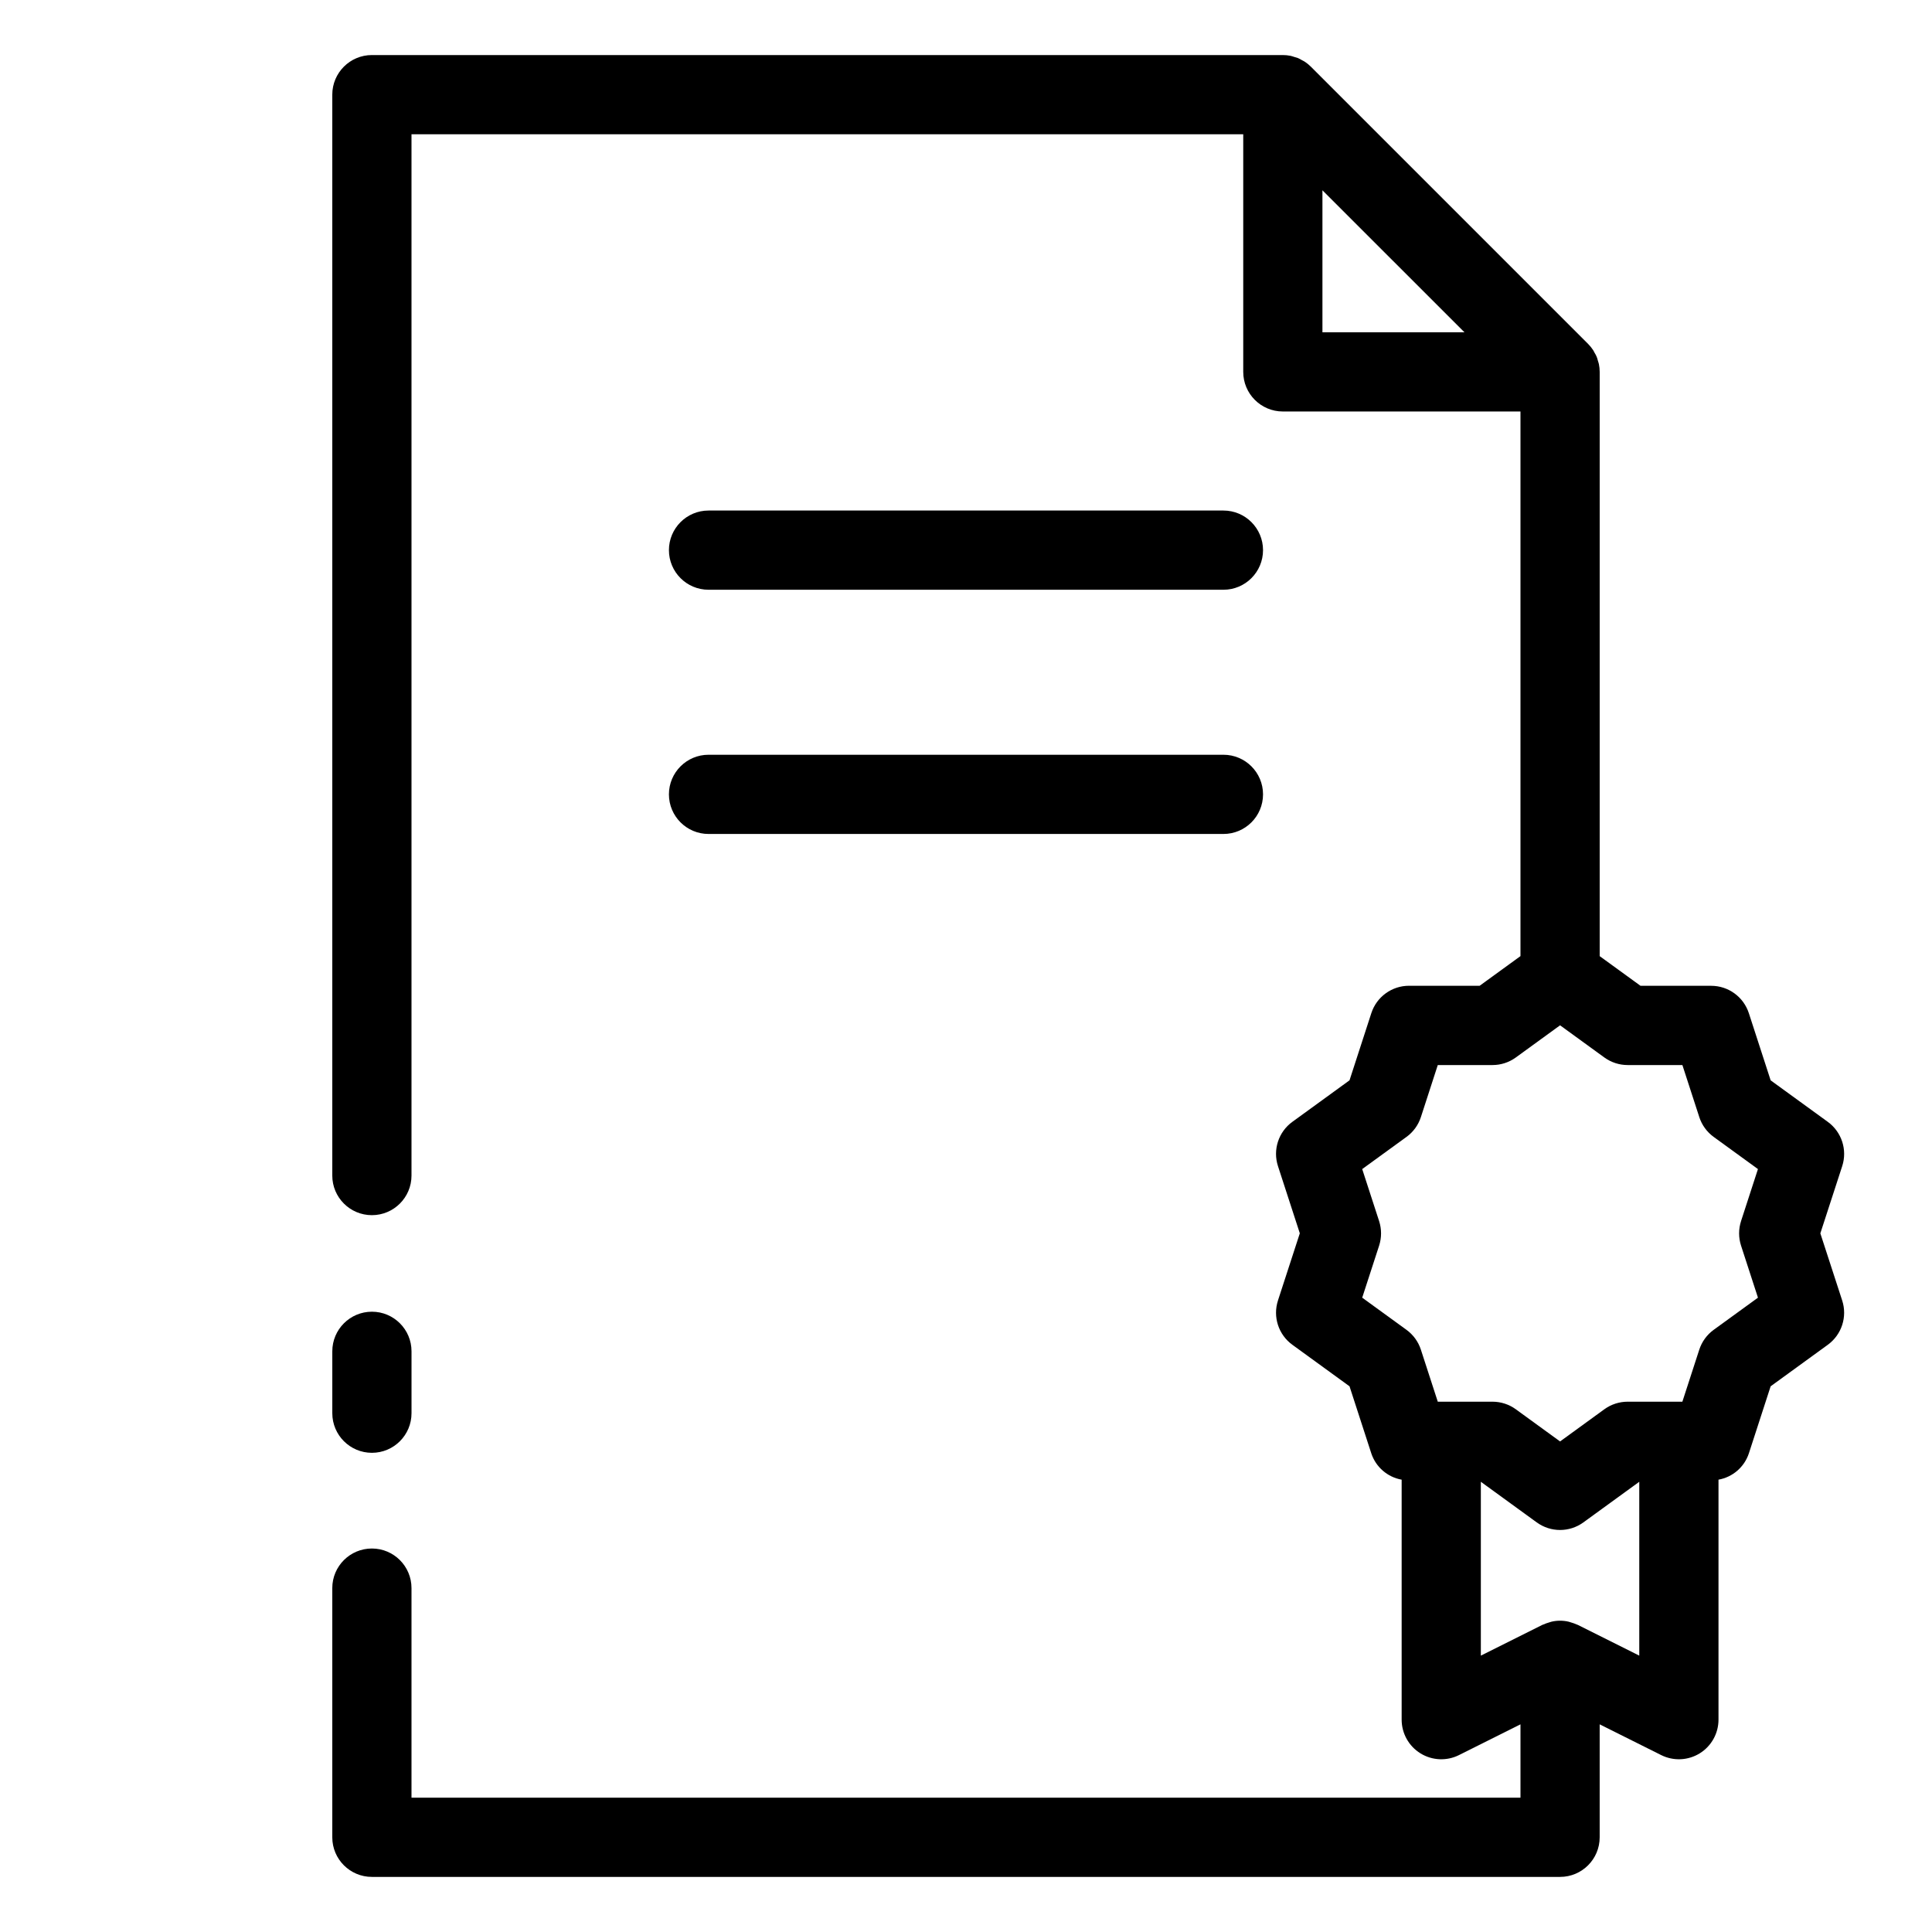
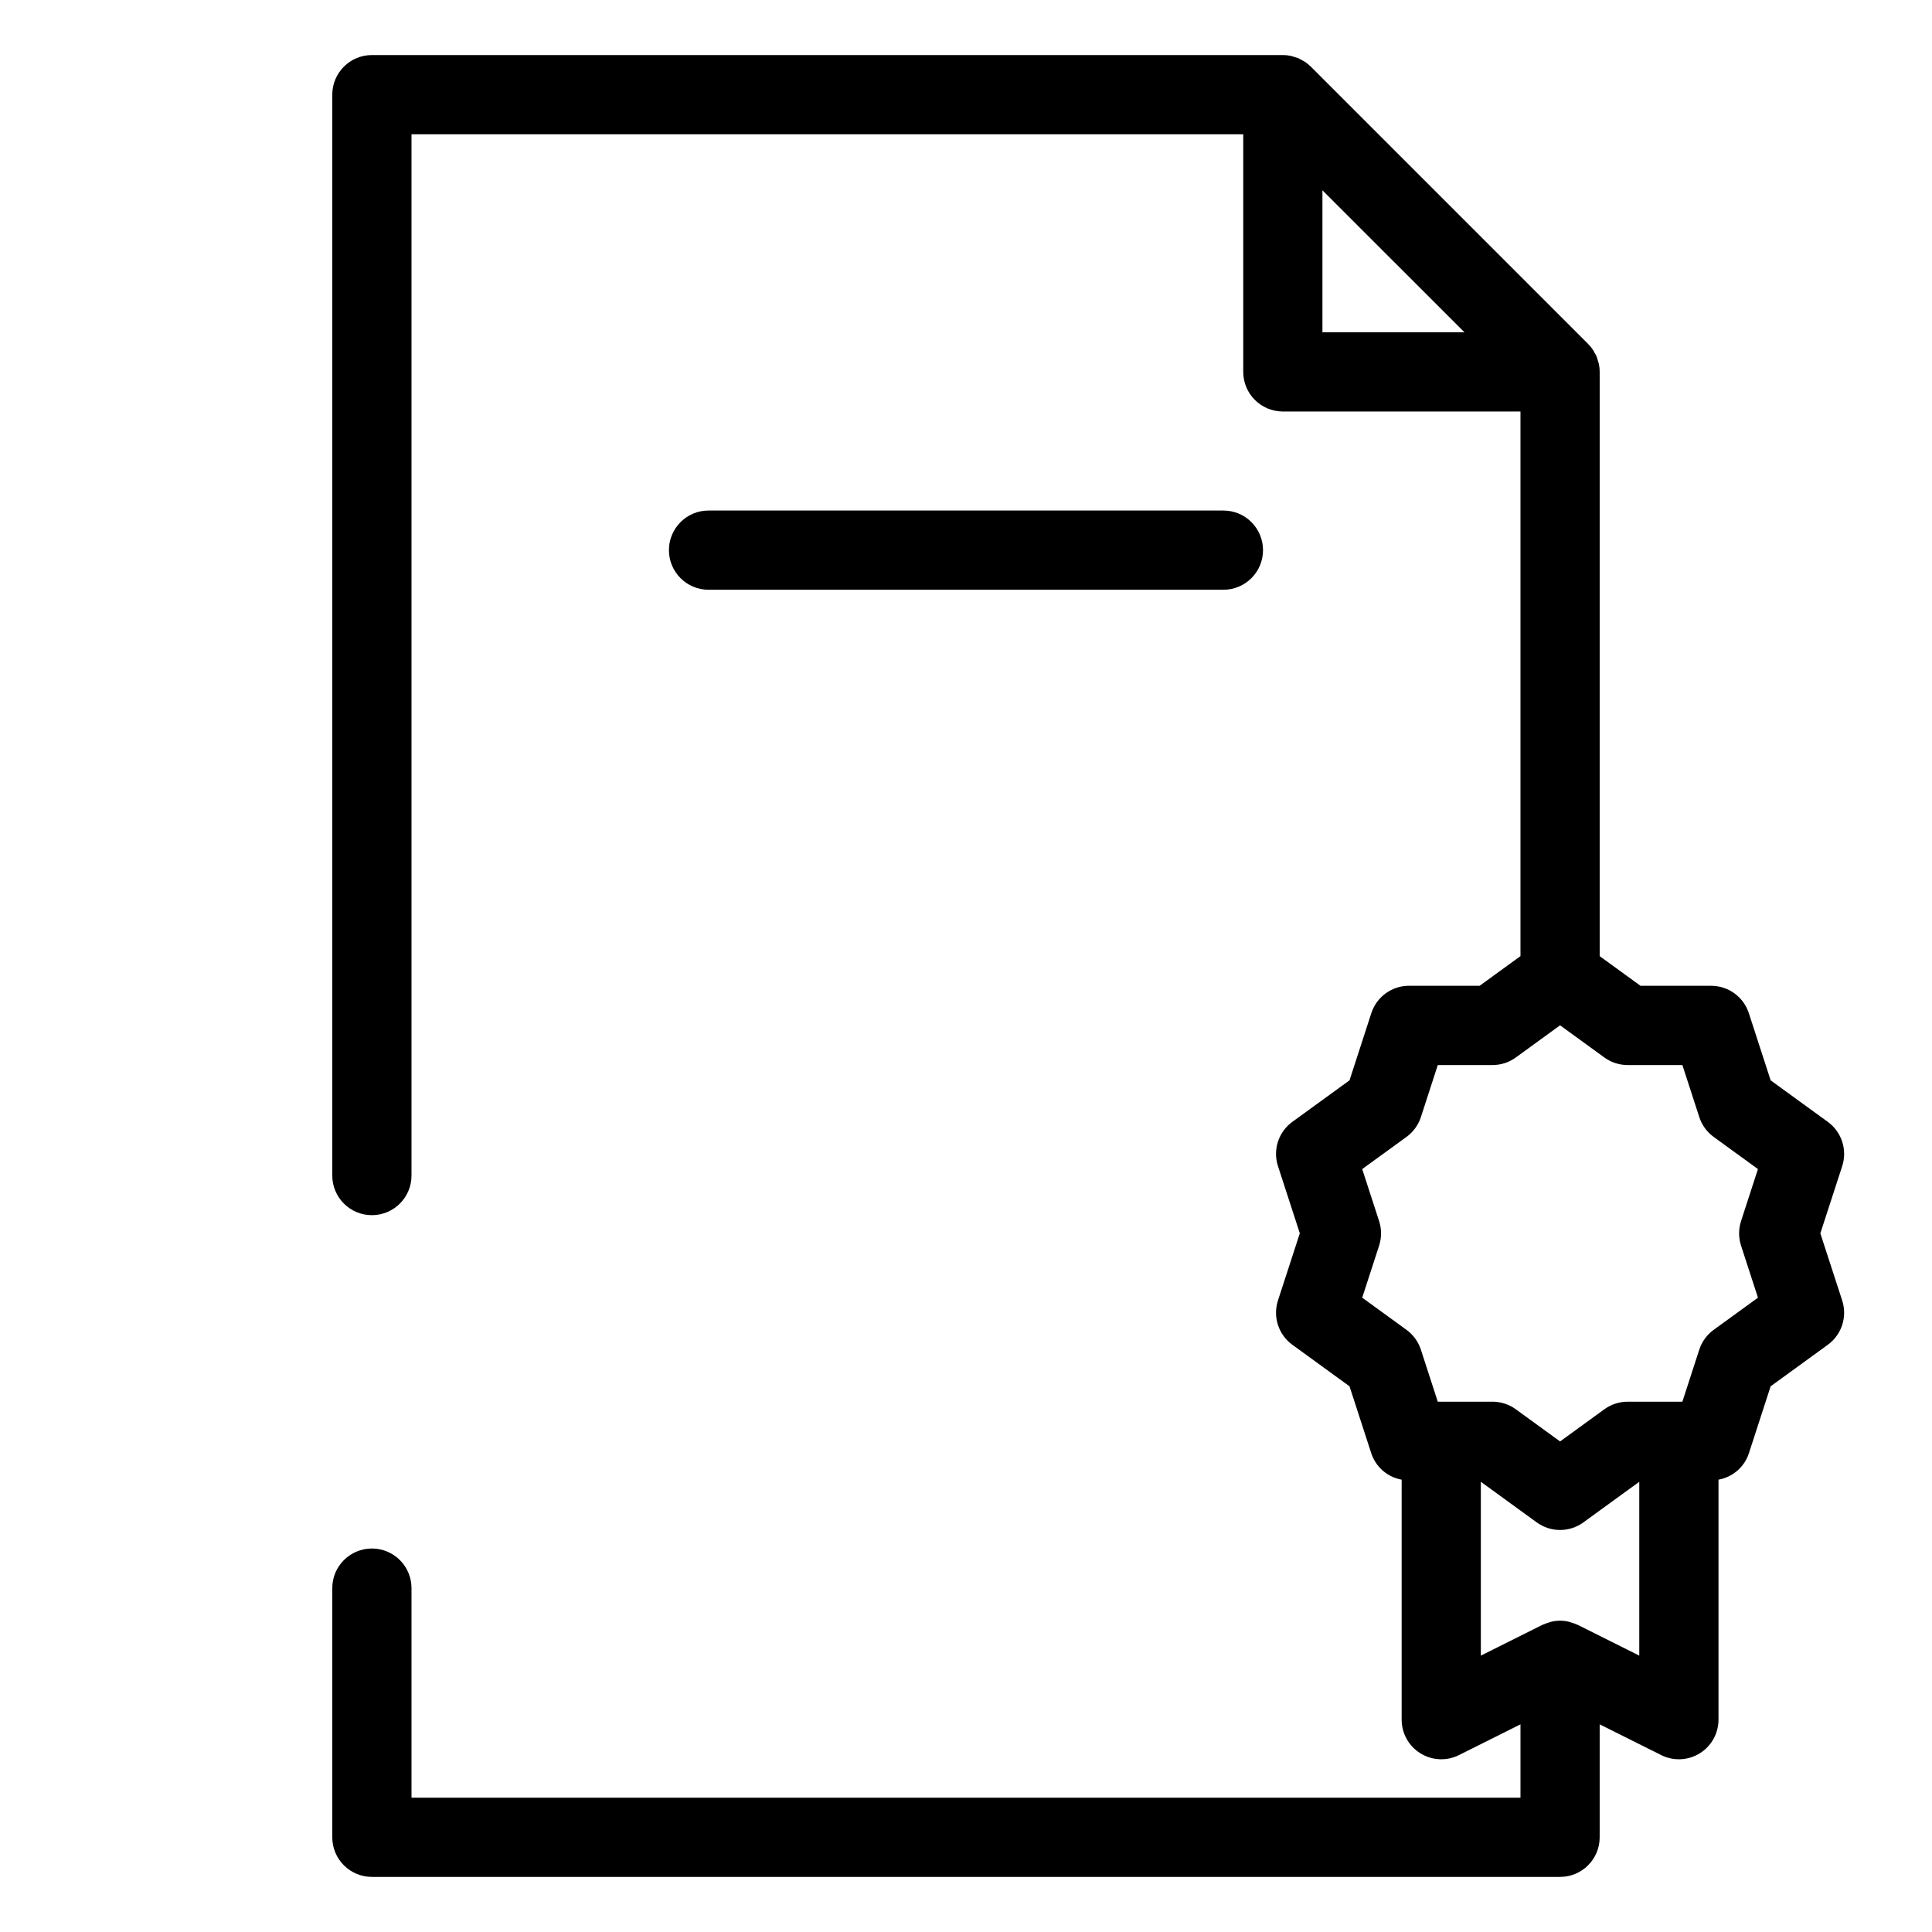
<svg xmlns="http://www.w3.org/2000/svg" fill="#000000" width="800px" height="800px" version="1.1" viewBox="144 144 512 512">
  <g>
-     <path d="m331.77 300.29h136.45c5.797 0 10.496-4.699 10.496-10.496 0-5.797-4.699-10.496-10.496-10.496h-136.45c-5.797 0-10.496 4.699-10.496 10.496 0 5.797 4.699 10.496 10.496 10.496z" />
-     <path d="m331.77 365.01h136.45c5.797 0 10.496-4.699 10.496-10.496s-4.699-10.496-10.496-10.496h-136.45c-5.797 0-10.496 4.699-10.496 10.496s4.699 10.496 10.496 10.496z" />
-     <path d="m242.56 529.01c5.797 0 10.496-4.699 10.496-10.496v-16.402c0-5.797-4.699-10.496-10.496-10.496s-10.496 4.699-10.496 10.496v16.402c0 5.797 4.699 10.496 10.496 10.496z" />
+     <path d="m331.77 300.29h136.45c5.797 0 10.496-4.699 10.496-10.496 0-5.797-4.699-10.496-10.496-10.496h-136.45c-5.797 0-10.496 4.699-10.496 10.496 0 5.797 4.699 10.496 10.496 10.496" />
    <path d="m626.41 470.85 5.793-17.805c1.406-4.324-0.137-9.062-3.812-11.738l-15.148-11.004-5.781-17.805v0.004c-1.406-4.328-5.438-7.254-9.984-7.254h-18.723l-10.82-7.859v-154.83c0-0.691-0.07-1.379-0.207-2.055-0.062-0.316-0.18-0.605-0.27-0.91-0.156-0.738-0.449-1.441-0.863-2.074-0.145-0.262-0.258-0.531-0.422-0.777l-0.004-0.004c-0.383-0.578-0.824-1.117-1.316-1.609l-73.457-73.457c-0.492-0.492-1.031-0.934-1.609-1.316-0.25-0.168-0.52-0.281-0.777-0.422-0.332-0.199-0.676-0.383-1.027-0.543-0.344-0.125-0.695-0.234-1.051-0.324-0.305-0.09-0.594-0.207-0.91-0.27h0.004c-0.68-0.137-1.367-0.207-2.059-0.207h-241.41c-5.797 0-10.496 4.699-10.496 10.496v286.45c0 5.797 4.699 10.496 10.496 10.496s10.496-4.699 10.496-10.496v-275.96h220.42v62.977c0 5.797 4.699 10.496 10.492 10.496h62.977v144.33l-10.816 7.859h-18.723c-4.547 0-8.578 2.926-9.984 7.254l-5.781 17.805-15.148 11.004v-0.004c-3.68 2.676-5.219 7.414-3.812 11.738l5.789 17.805-5.793 17.805h0.004c-1.406 4.324 0.133 9.062 3.812 11.734l15.148 11.004 5.781 17.805c1.207 3.609 4.289 6.273 8.035 6.941v63.602-0.004c0 3.641 1.887 7.019 4.981 8.93 3.094 1.914 6.957 2.086 10.211 0.461l16.297-8.148v19.438h-293.89v-55.539c0-5.797-4.699-10.496-10.496-10.496s-10.496 4.699-10.496 10.496v66.035c0 5.797 4.699 10.496 10.496 10.496h314.88c5.797 0 10.496-4.699 10.496-10.496v-29.934l16.297 8.148h0.004c3.254 1.625 7.117 1.453 10.211-0.461 3.094-1.91 4.977-5.289 4.977-8.93v-63.598c3.75-0.668 6.832-3.332 8.039-6.941l5.781-17.805 15.148-11.004c3.676-2.672 5.219-7.41 3.812-11.734zm-131.95-276.42 37.641 37.637h-37.641zm67.672 380.18c-0.086-0.043-0.18-0.055-0.27-0.098h0.004c-0.504-0.227-1.027-0.414-1.559-0.562-0.199-0.055-0.395-0.141-0.598-0.184-1.492-0.352-3.051-0.352-4.547 0-0.203 0.043-0.395 0.129-0.598 0.184h0.004c-0.535 0.148-1.055 0.336-1.559 0.562-0.086 0.043-0.18 0.055-0.27 0.098l-16.297 8.148v-46.07l14.82 10.77h0.004c3.68 2.672 8.66 2.672 12.34 0l14.82-10.77v46.07zm43.262-100.51 4.484 13.797-11.734 8.523h-0.004c-1.793 1.305-3.125 3.141-3.812 5.246l-4.481 13.797h-14.5c-2.219 0.004-4.379 0.703-6.172 2.004l-11.738 8.531-11.734-8.527v-0.004c-1.793-1.301-3.953-2-6.172-2.004h-14.504l-4.481-13.797 0.004 0.004c-0.688-2.109-2.023-3.945-3.816-5.25l-11.734-8.523 4.484-13.797c0.68-2.109 0.68-4.379 0-6.488l-4.484-13.797 11.734-8.523v0.004c1.793-1.305 3.129-3.141 3.816-5.25l4.477-13.797h14.504c2.219 0 4.379-0.703 6.172-2.004l11.734-8.527 11.734 8.527h0.004c1.793 1.301 3.953 2.004 6.172 2.004h14.504l4.481 13.797h-0.004c0.688 2.109 2.019 3.945 3.812 5.246l11.734 8.523-4.484 13.797h0.004c-0.684 2.109-0.684 4.379 0 6.488z" />
  </g>
</svg>